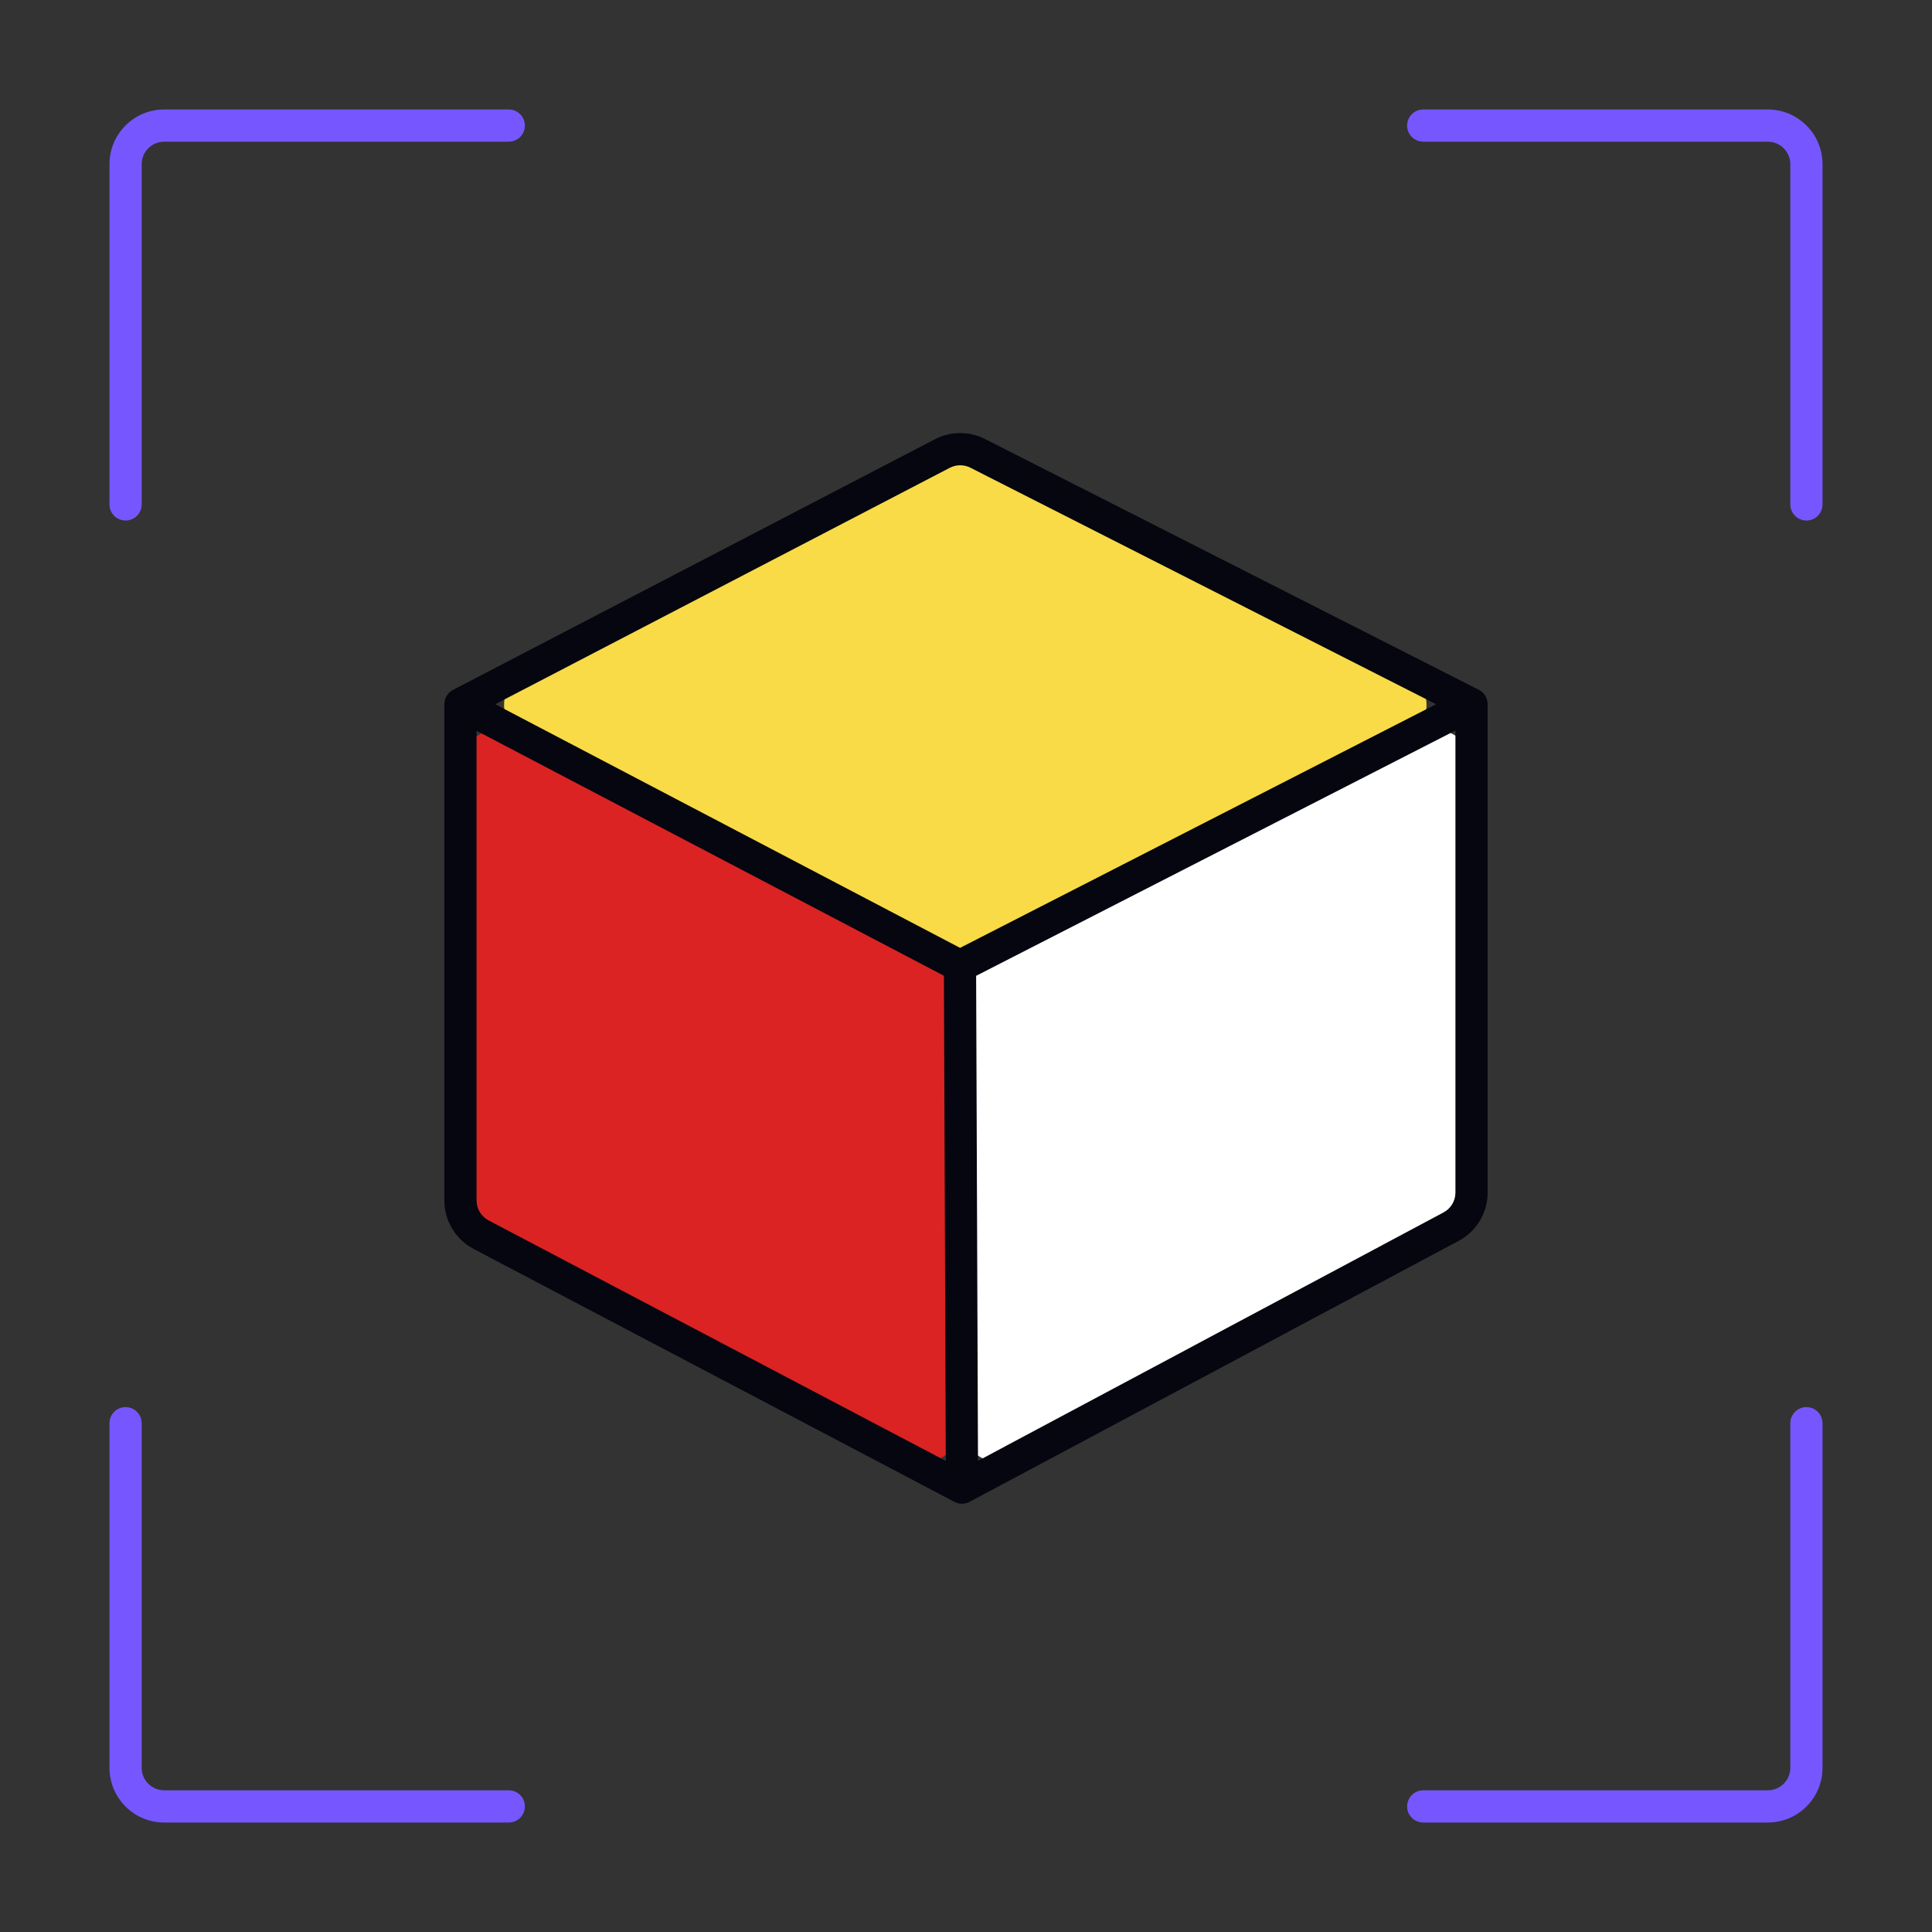
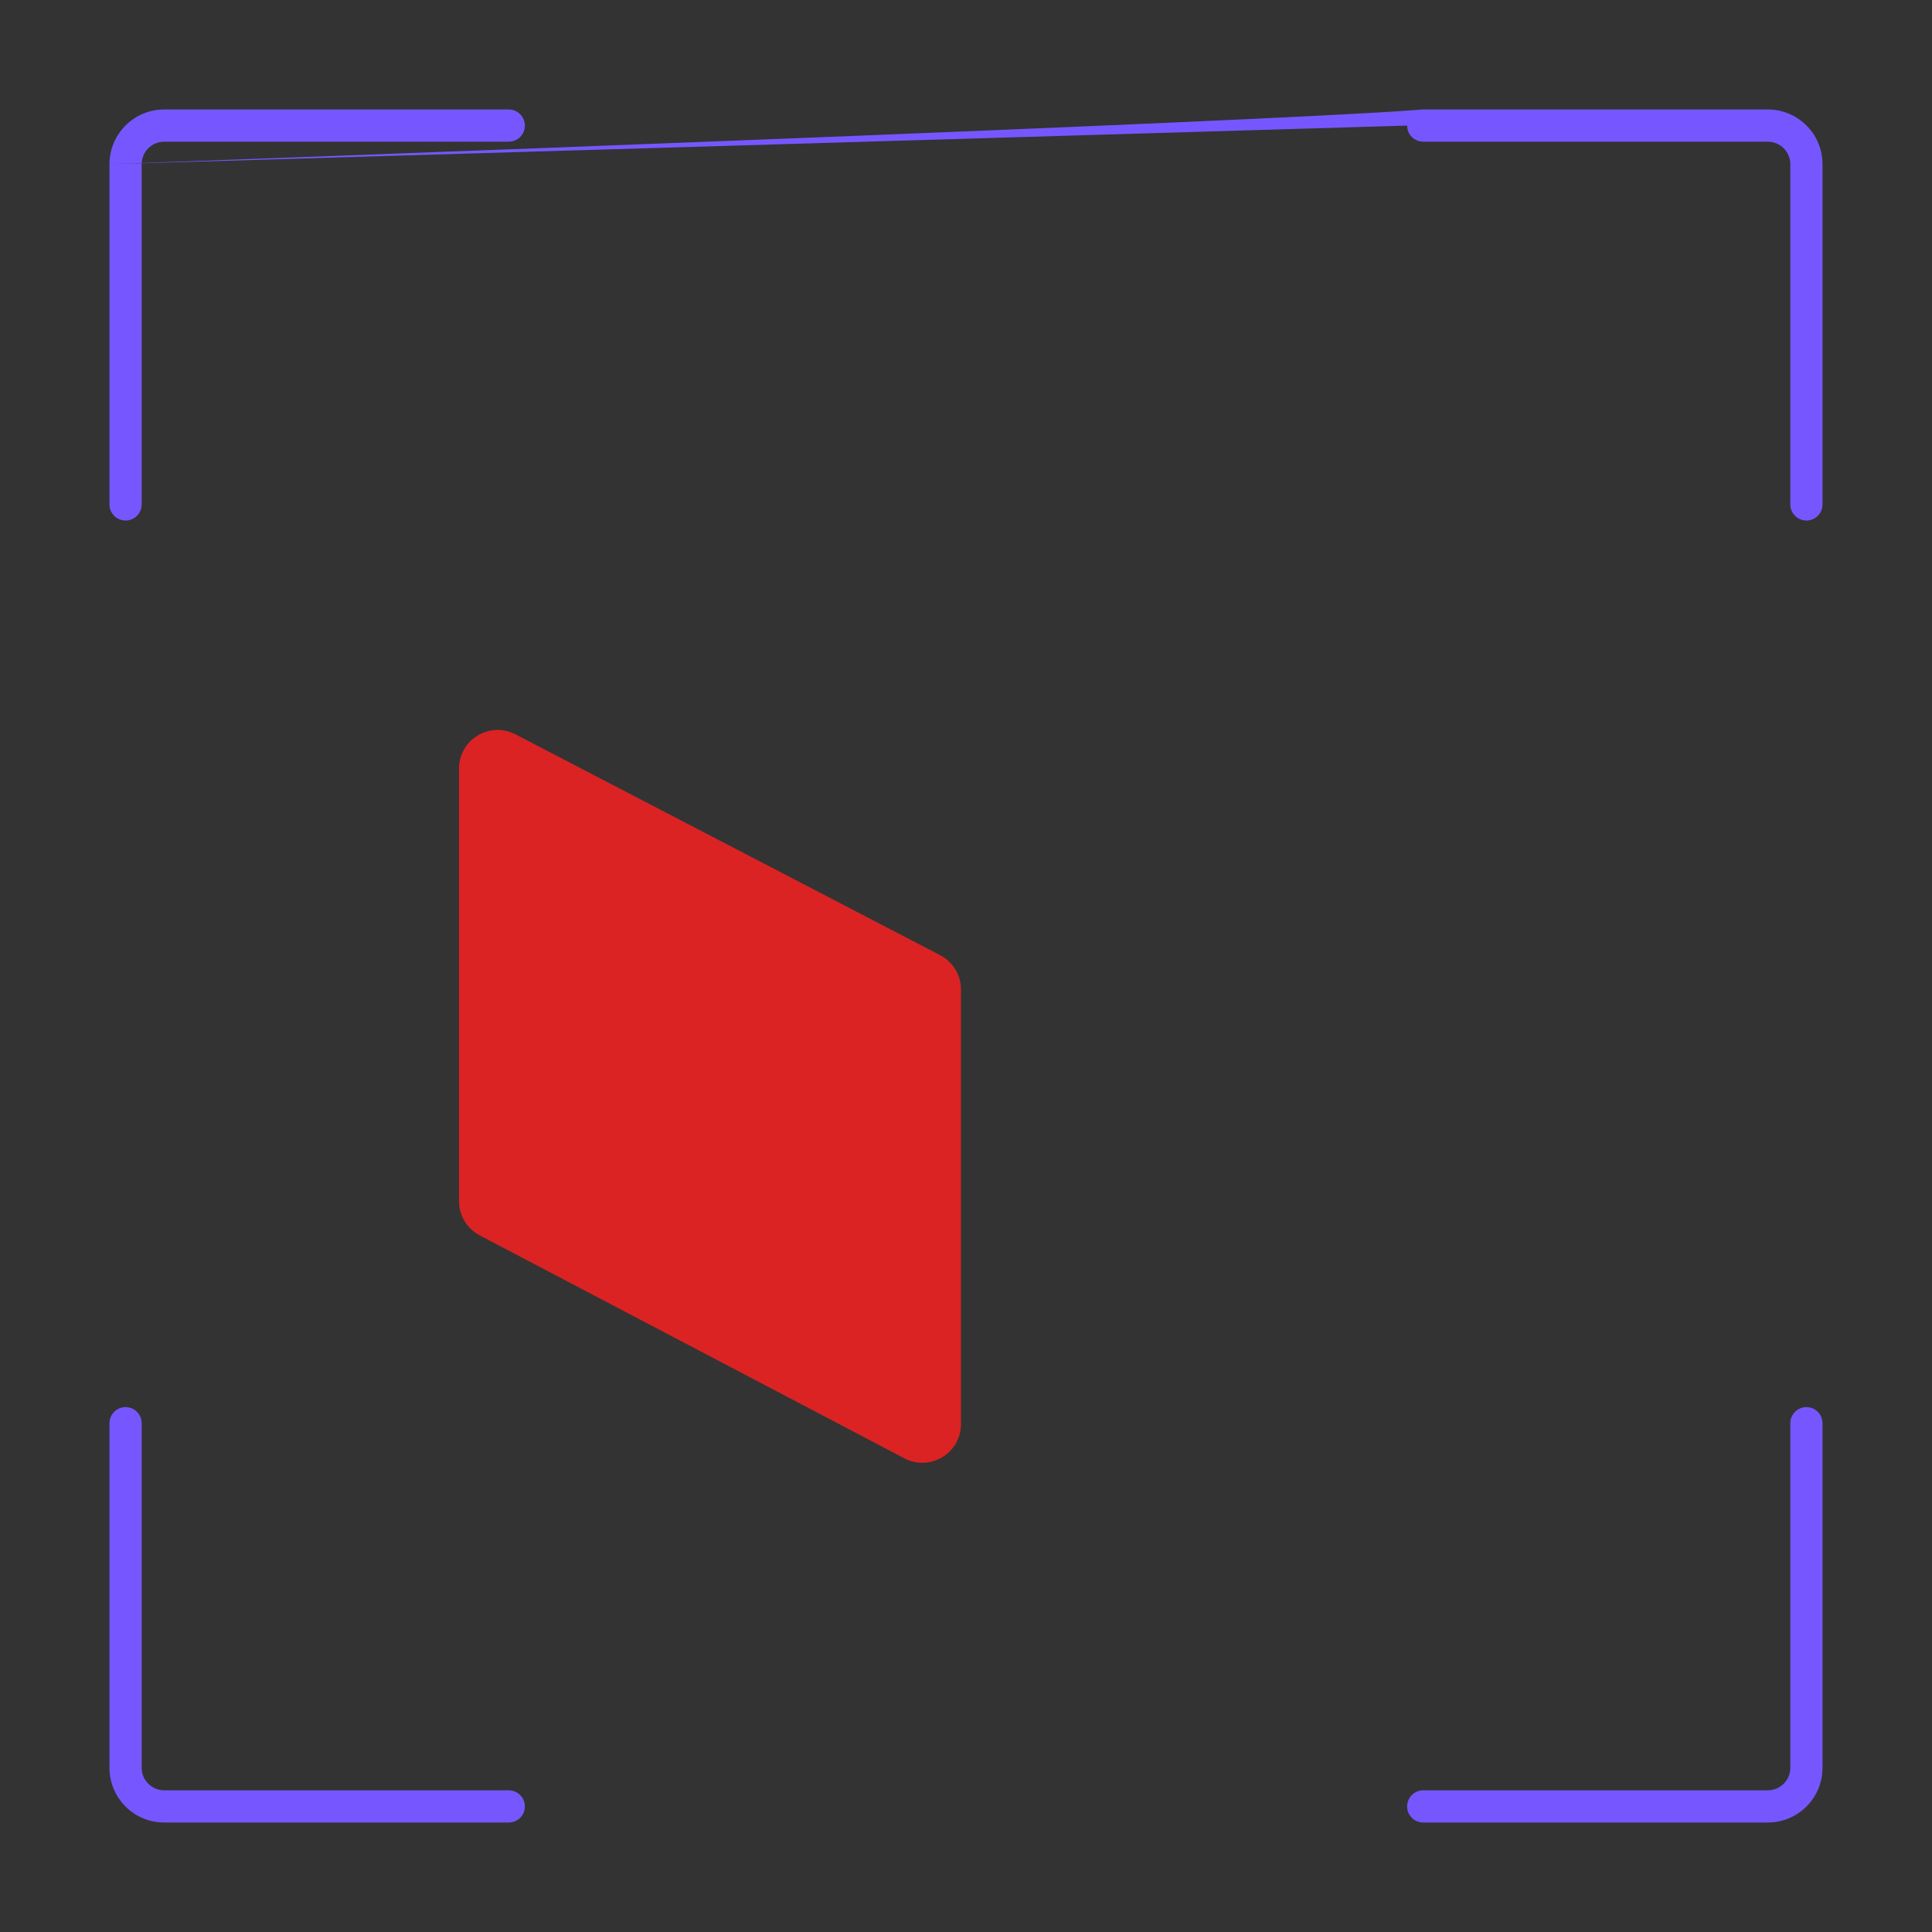
<svg xmlns="http://www.w3.org/2000/svg" width="600" height="600" viewBox="0 0 600 600" fill="none">
  <rect x="0" y="0" width="600" height="600" fill="#333333" stroke="none" />
-   <path d="M163.009 229.582C154.393 225.099 154.393 212.773 163.009 208.29L292.886 140.724C296.326 138.934 300.418 138.917 303.873 140.677L436.466 208.244C445.202 212.696 445.202 225.176 436.466 229.628L303.873 297.194C300.418 298.955 296.326 298.938 292.886 297.148L163.009 229.582Z" fill="#F8DB46" />
  <path d="M142.547 373.031V238.702C142.547 229.698 152.095 223.901 160.083 228.055L291.975 296.639C295.947 298.704 298.439 302.809 298.439 307.286V442.275C298.439 451.299 288.851 457.095 280.861 452.9L148.969 383.656C145.02 381.583 142.547 377.491 142.547 373.031Z" fill="#DB2323" />
-   <path d="M457.449 369.972V238.523C457.449 229.561 447.983 223.762 439.999 227.832L304.989 296.66C300.97 298.709 298.439 302.84 298.439 307.351V442.11C298.439 451.173 308.101 456.965 316.094 452.694L451.104 380.556C455.01 378.469 457.449 374.401 457.449 369.972Z" fill="white" />
-   <path fill-rule="evenodd" clip-rule="evenodd" d="M290.352 136.41C295.217 133.88 301.005 133.852 305.894 136.335L459.264 214.229C460.943 215.082 462 216.805 462 218.687V370.362C462 376.639 458.541 382.405 453.003 385.36L301.108 466.411C299.646 467.191 297.893 467.197 296.426 466.425L147.085 387.861C141.498 384.921 138 379.128 138 372.815V218.687C138 216.822 139.038 215.112 140.693 214.251L290.352 136.41ZM301.366 145.251C299.353 144.228 296.97 144.24 294.966 145.282L153.803 218.704L298.158 294.369L445.992 218.704L301.366 145.251ZM452 226.863L303.143 303.052L303.722 453.682L448.295 376.537C450.576 375.321 452 372.946 452 370.362V226.863ZM293.722 453.703L293.143 303.031L148 226.953V372.815C148 375.415 149.44 377.8 151.741 379.011L293.722 453.703Z" fill="#05060F" />
-   <path fill-rule="evenodd" clip-rule="evenodd" d="M34 51C34 41.611 41.611 34 51 34H158.005C160.767 34 163.005 36.239 163.005 39C163.005 41.761 160.767 44 158.005 44H51C47.134 44 44 47.134 44 51V156.653C44 159.414 41.761 161.653 39 161.653C36.239 161.653 34 159.414 34 156.653V51ZM436.995 39C436.995 36.239 439.233 34 441.995 34H549C558.389 34 566 41.611 566 51V156.653C566 159.414 563.761 161.653 561 161.653C558.239 161.653 556 159.414 556 156.653V51C556 47.134 552.866 44 549 44H441.995C439.233 44 436.995 41.761 436.995 39ZM39 436.995C41.761 436.995 44 439.233 44 441.995V549C44 552.866 47.134 556 51 556H158.005C160.767 556 163.005 558.239 163.005 561C163.005 563.761 160.767 566 158.005 566H51C41.611 566 34 558.389 34 549V441.995C34 439.233 36.239 436.995 39 436.995ZM561 436.995C563.761 436.995 566 439.233 566 441.995V549C566 558.389 558.389 566 549 566H441.995C439.233 566 436.995 563.761 436.995 561C436.995 558.239 439.233 556 441.995 556H549C552.866 556 556 552.866 556 549V441.995C556 439.233 558.239 436.995 561 436.995Z" fill="#7657FF" />
+   <path fill-rule="evenodd" clip-rule="evenodd" d="M34 51C34 41.611 41.611 34 51 34H158.005C160.767 34 163.005 36.239 163.005 39C163.005 41.761 160.767 44 158.005 44H51C47.134 44 44 47.134 44 51V156.653C44 159.414 41.761 161.653 39 161.653C36.239 161.653 34 159.414 34 156.653V51ZC436.995 36.239 439.233 34 441.995 34H549C558.389 34 566 41.611 566 51V156.653C566 159.414 563.761 161.653 561 161.653C558.239 161.653 556 159.414 556 156.653V51C556 47.134 552.866 44 549 44H441.995C439.233 44 436.995 41.761 436.995 39ZM39 436.995C41.761 436.995 44 439.233 44 441.995V549C44 552.866 47.134 556 51 556H158.005C160.767 556 163.005 558.239 163.005 561C163.005 563.761 160.767 566 158.005 566H51C41.611 566 34 558.389 34 549V441.995C34 439.233 36.239 436.995 39 436.995ZM561 436.995C563.761 436.995 566 439.233 566 441.995V549C566 558.389 558.389 566 549 566H441.995C439.233 566 436.995 563.761 436.995 561C436.995 558.239 439.233 556 441.995 556H549C552.866 556 556 552.866 556 549V441.995C556 439.233 558.239 436.995 561 436.995Z" fill="#7657FF" />
</svg>